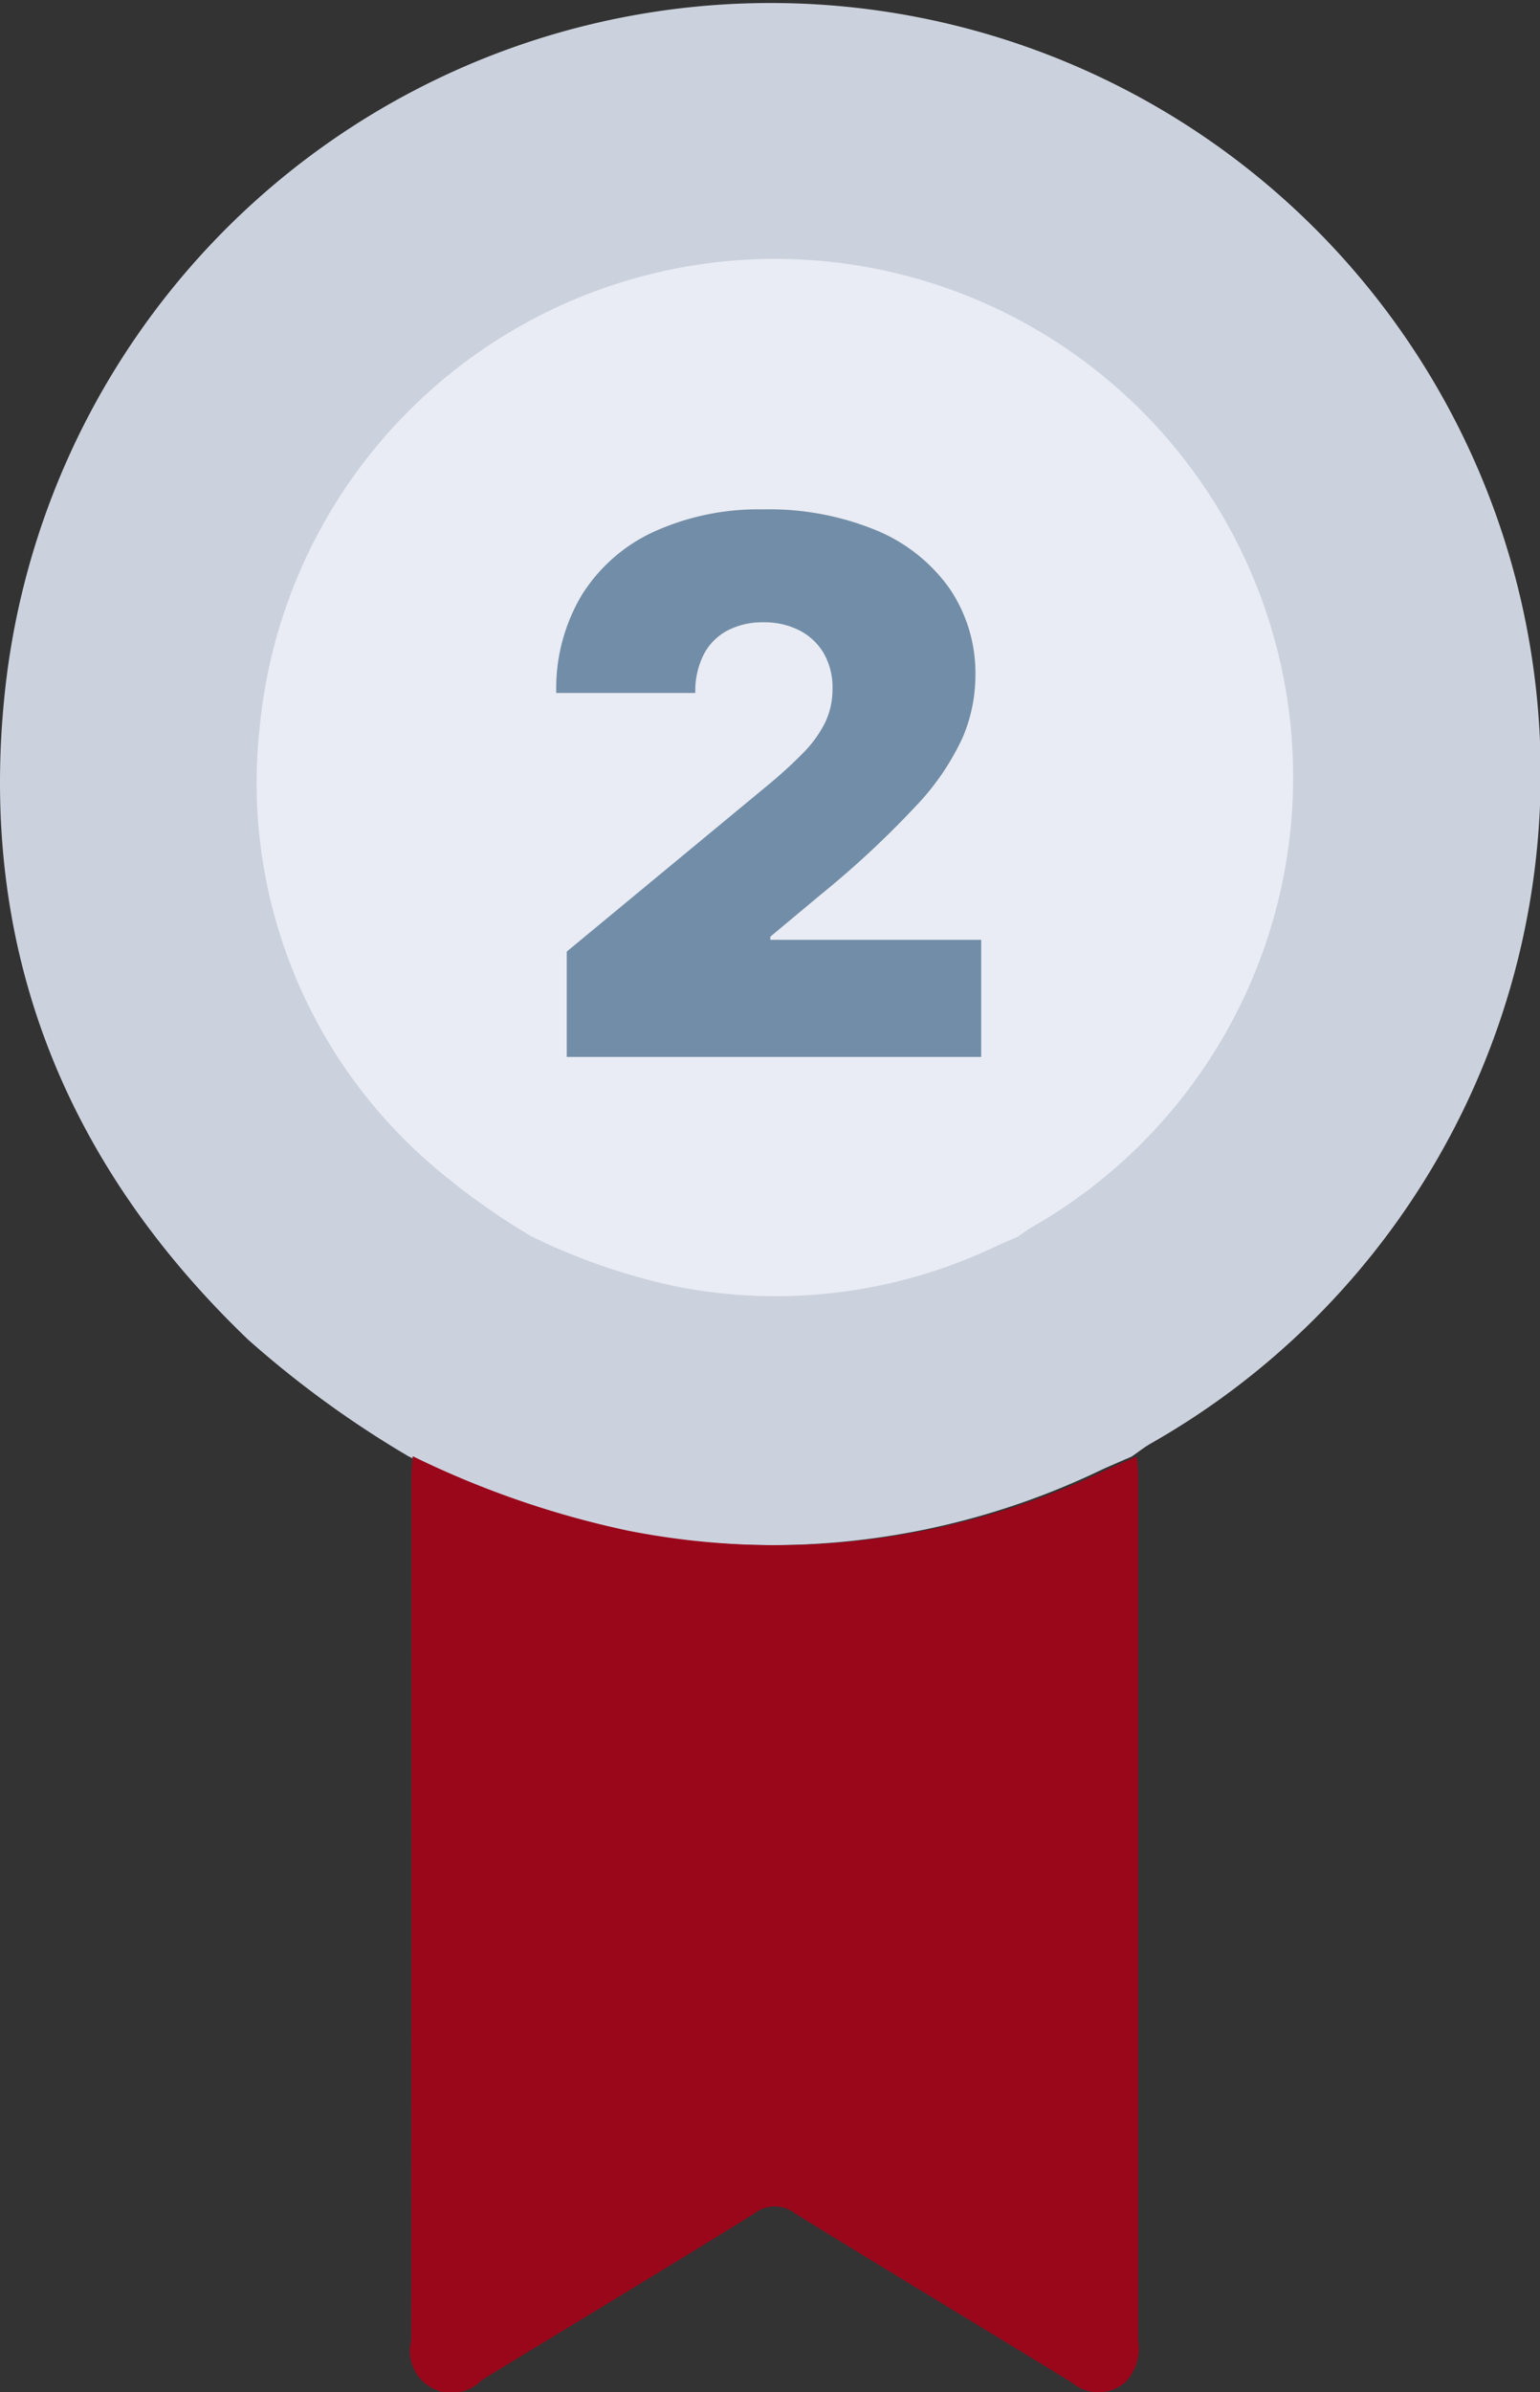
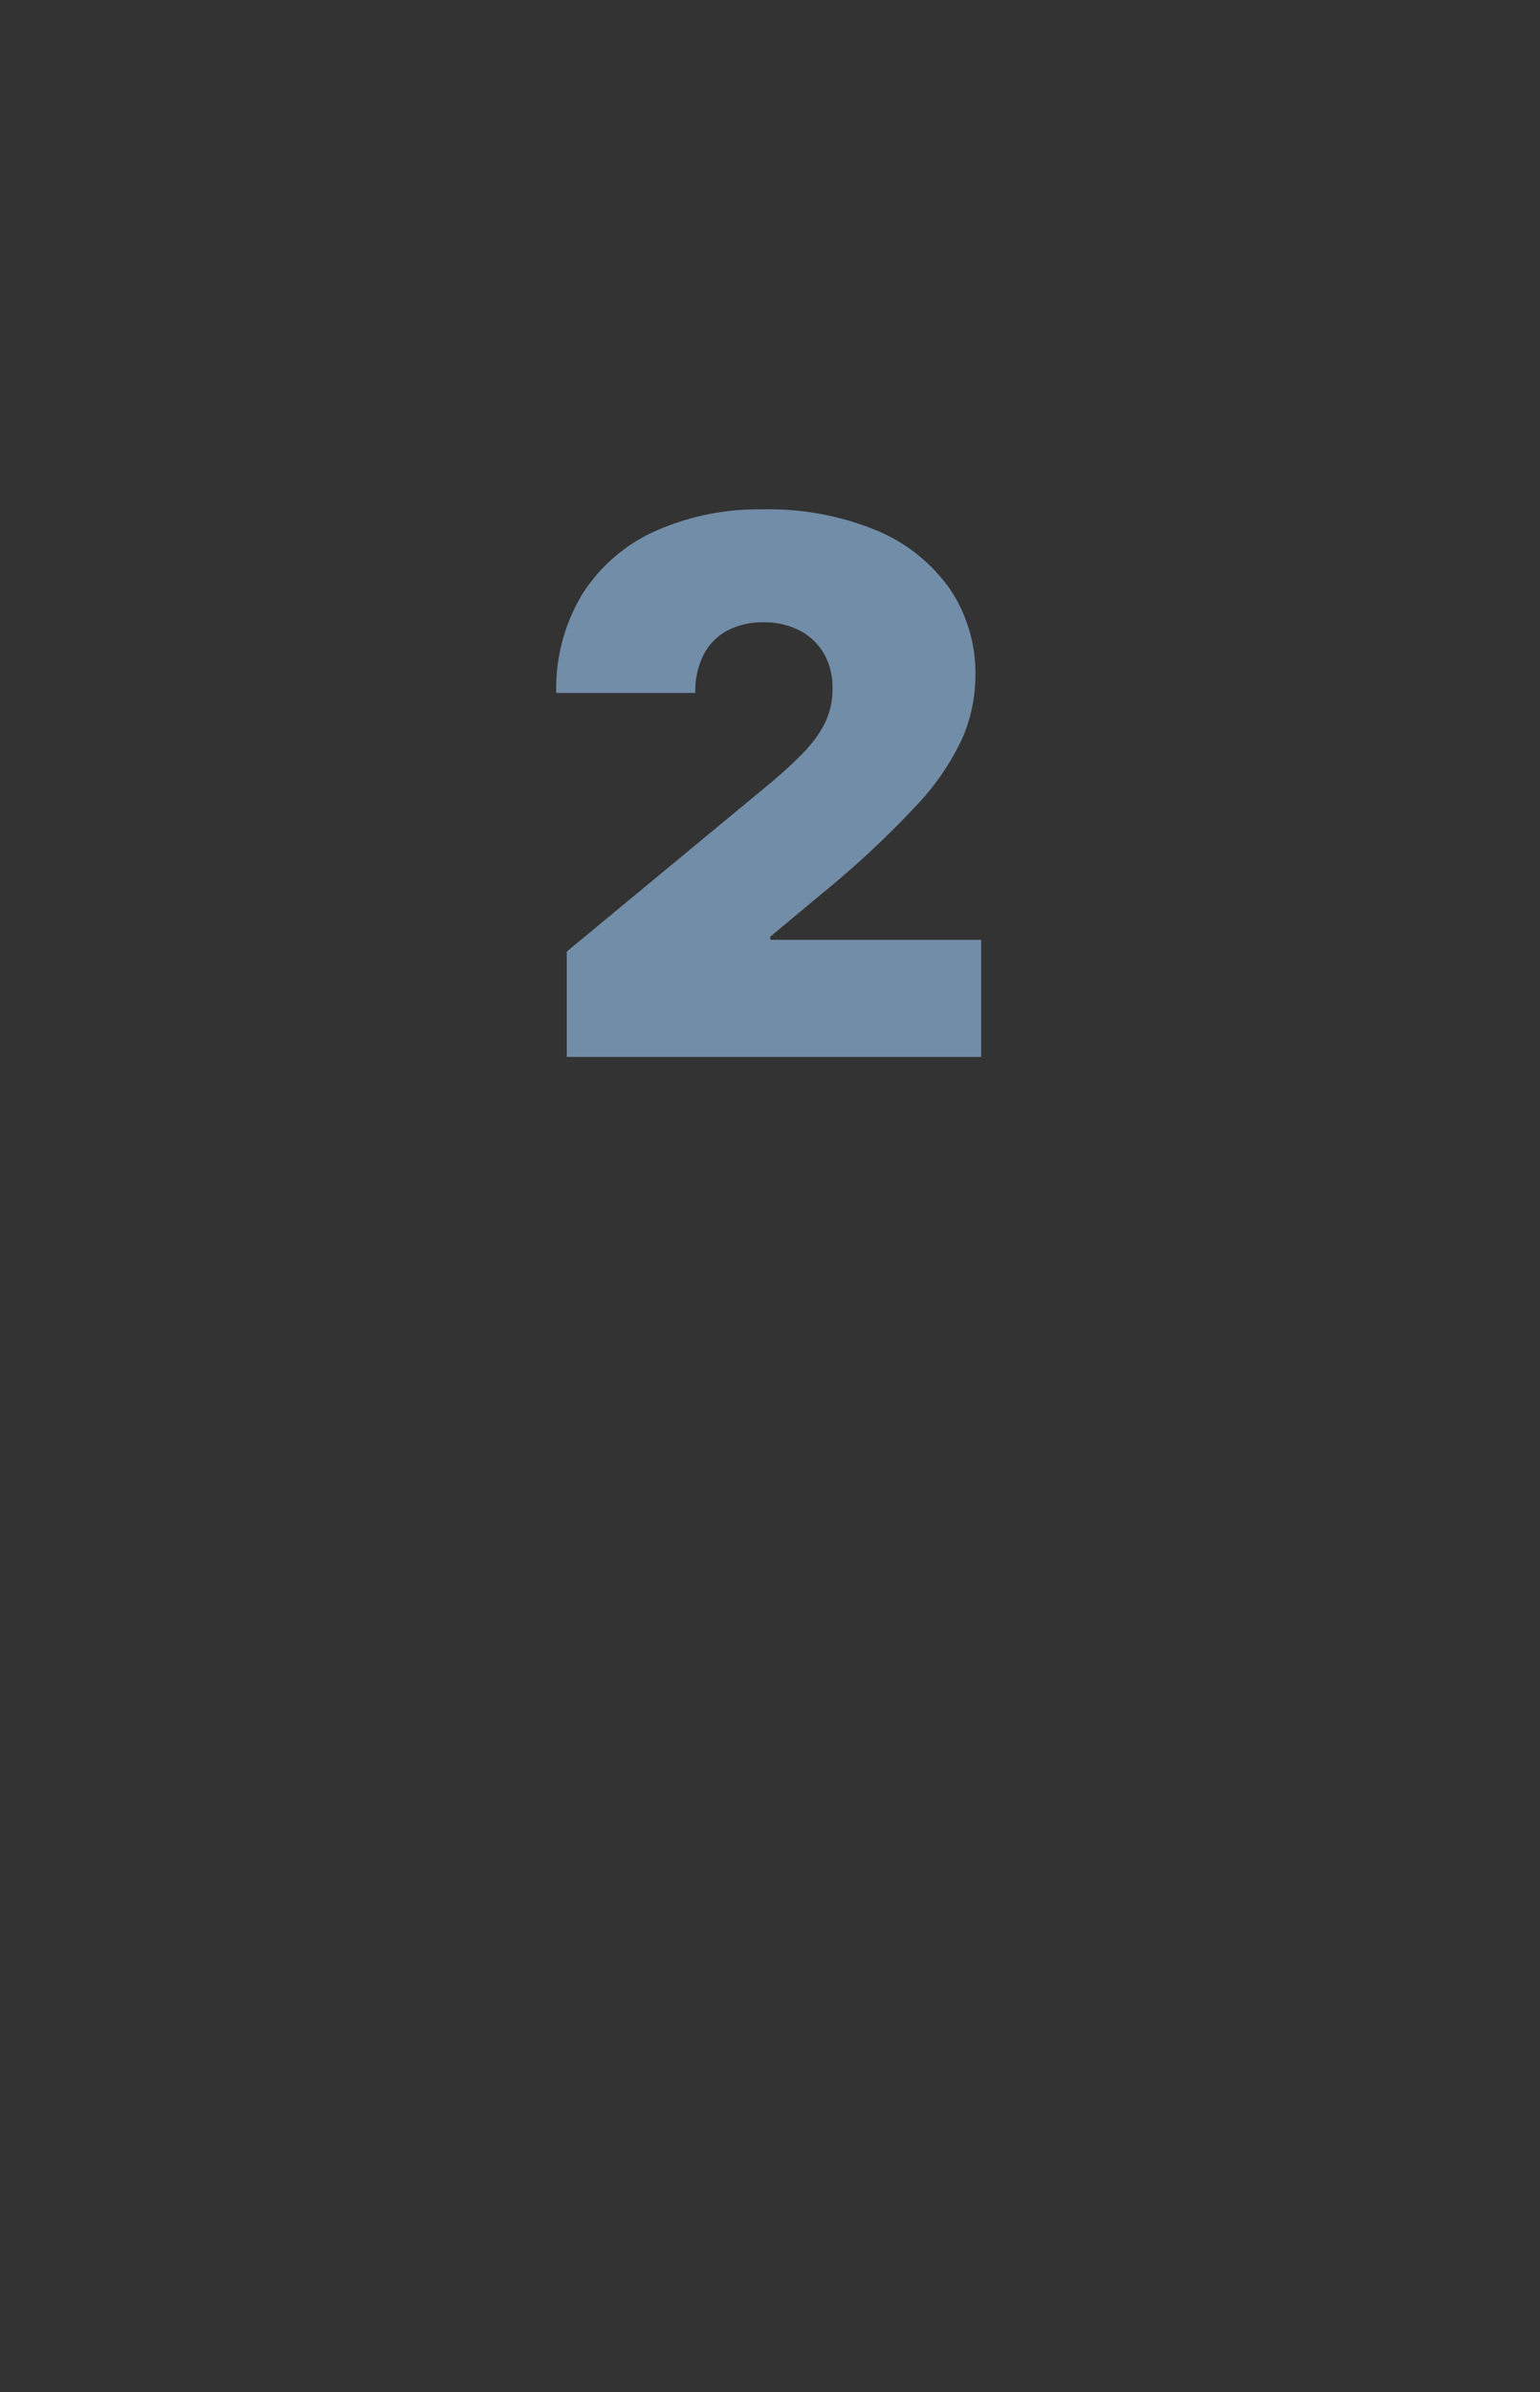
<svg xmlns="http://www.w3.org/2000/svg" width="46.235" height="71.781" viewBox="0 0 46.235 71.781">
  <rect x="0" y="0" width="46.235" height="71.781" fill="#333333" stroke="none" />
  <g transform="translate(-6033.857 2116)">
    <g transform="translate(6033.857 -2116)">
-       <path d="M195.462,294.91a30.7,30.7,0,0,1-4.811-3.5c-5.468-5.242-8.057-11.631-7.324-19.19a23.119,23.119,0,1,1,34.414,22.317c-.193.113-.371.254-.556.382-.322.142-.647.276-.965.425a22.852,22.852,0,0,1-14.3,1.8A27.737,27.737,0,0,1,195.462,294.91Z" transform="translate(-183.205 -251.215)" fill="#ccd2dd" />
-       <path d="M243.71,467.271a27.78,27.78,0,0,0,6.461,2.234,22.891,22.891,0,0,0,14.315-1.8c.319-.149.644-.284.966-.425.013.2.037.4.037.6q0,12.97,0,25.939a1.455,1.455,0,0,1-.391,1.248,1.238,1.238,0,0,1-1.6,0c-2.769-1.7-5.553-3.368-8.314-5.077a.988.988,0,0,0-1.215.006c-2.717,1.685-5.457,3.332-8.186,5a1.255,1.255,0,0,1-2.12-1.178q.008-12.969.005-25.939C243.675,467.672,243.7,467.472,243.71,467.271Z" transform="translate(-231.319 -423.576)" fill="#9a071b" />
-       <path d="M191.449,280.6a20.651,20.651,0,0,1-3.236-2.357,15.124,15.124,0,0,1-4.926-12.907,15.549,15.549,0,1,1,23.146,15.01c-.13.076-.25.171-.374.257-.216.1-.435.186-.649.286a15.369,15.369,0,0,1-9.619,1.213A18.654,18.654,0,0,1,191.449,280.6Z" transform="translate(-175.491 -243.501)" fill="#e9ecf4" />
      <path d="M-7.2-2.738V-5.9l6.046-5A13.773,13.773,0,0,0-.12-11.843a3.606,3.606,0,0,0,.665-.906,2.285,2.285,0,0,0,.233-1.037,2.044,2.044,0,0,0-.265-1.068,1.8,1.8,0,0,0-.732-.685A2.311,2.311,0,0,0-1.3-15.78a2.257,2.257,0,0,0-1.072.245,1.7,1.7,0,0,0-.716.72,2.428,2.428,0,0,0-.253,1.155H-7.516A5.463,5.463,0,0,1-6.748-16.6,5.017,5.017,0,0,1-4.58-18.5,7.587,7.587,0,0,1-1.3-19.168a8.417,8.417,0,0,1,3.375.621A5.065,5.065,0,0,1,4.288-16.8a4.508,4.508,0,0,1,.78,2.635A4.751,4.751,0,0,1,4.68-12.31a7.582,7.582,0,0,1-1.393,2.038A28.48,28.48,0,0,1,.43-7.613L-1.089-6.347v.095H5.242v3.514Z" transform="translate(24.216 34.453)" fill="#728da7" />
    </g>
  </g>
</svg>